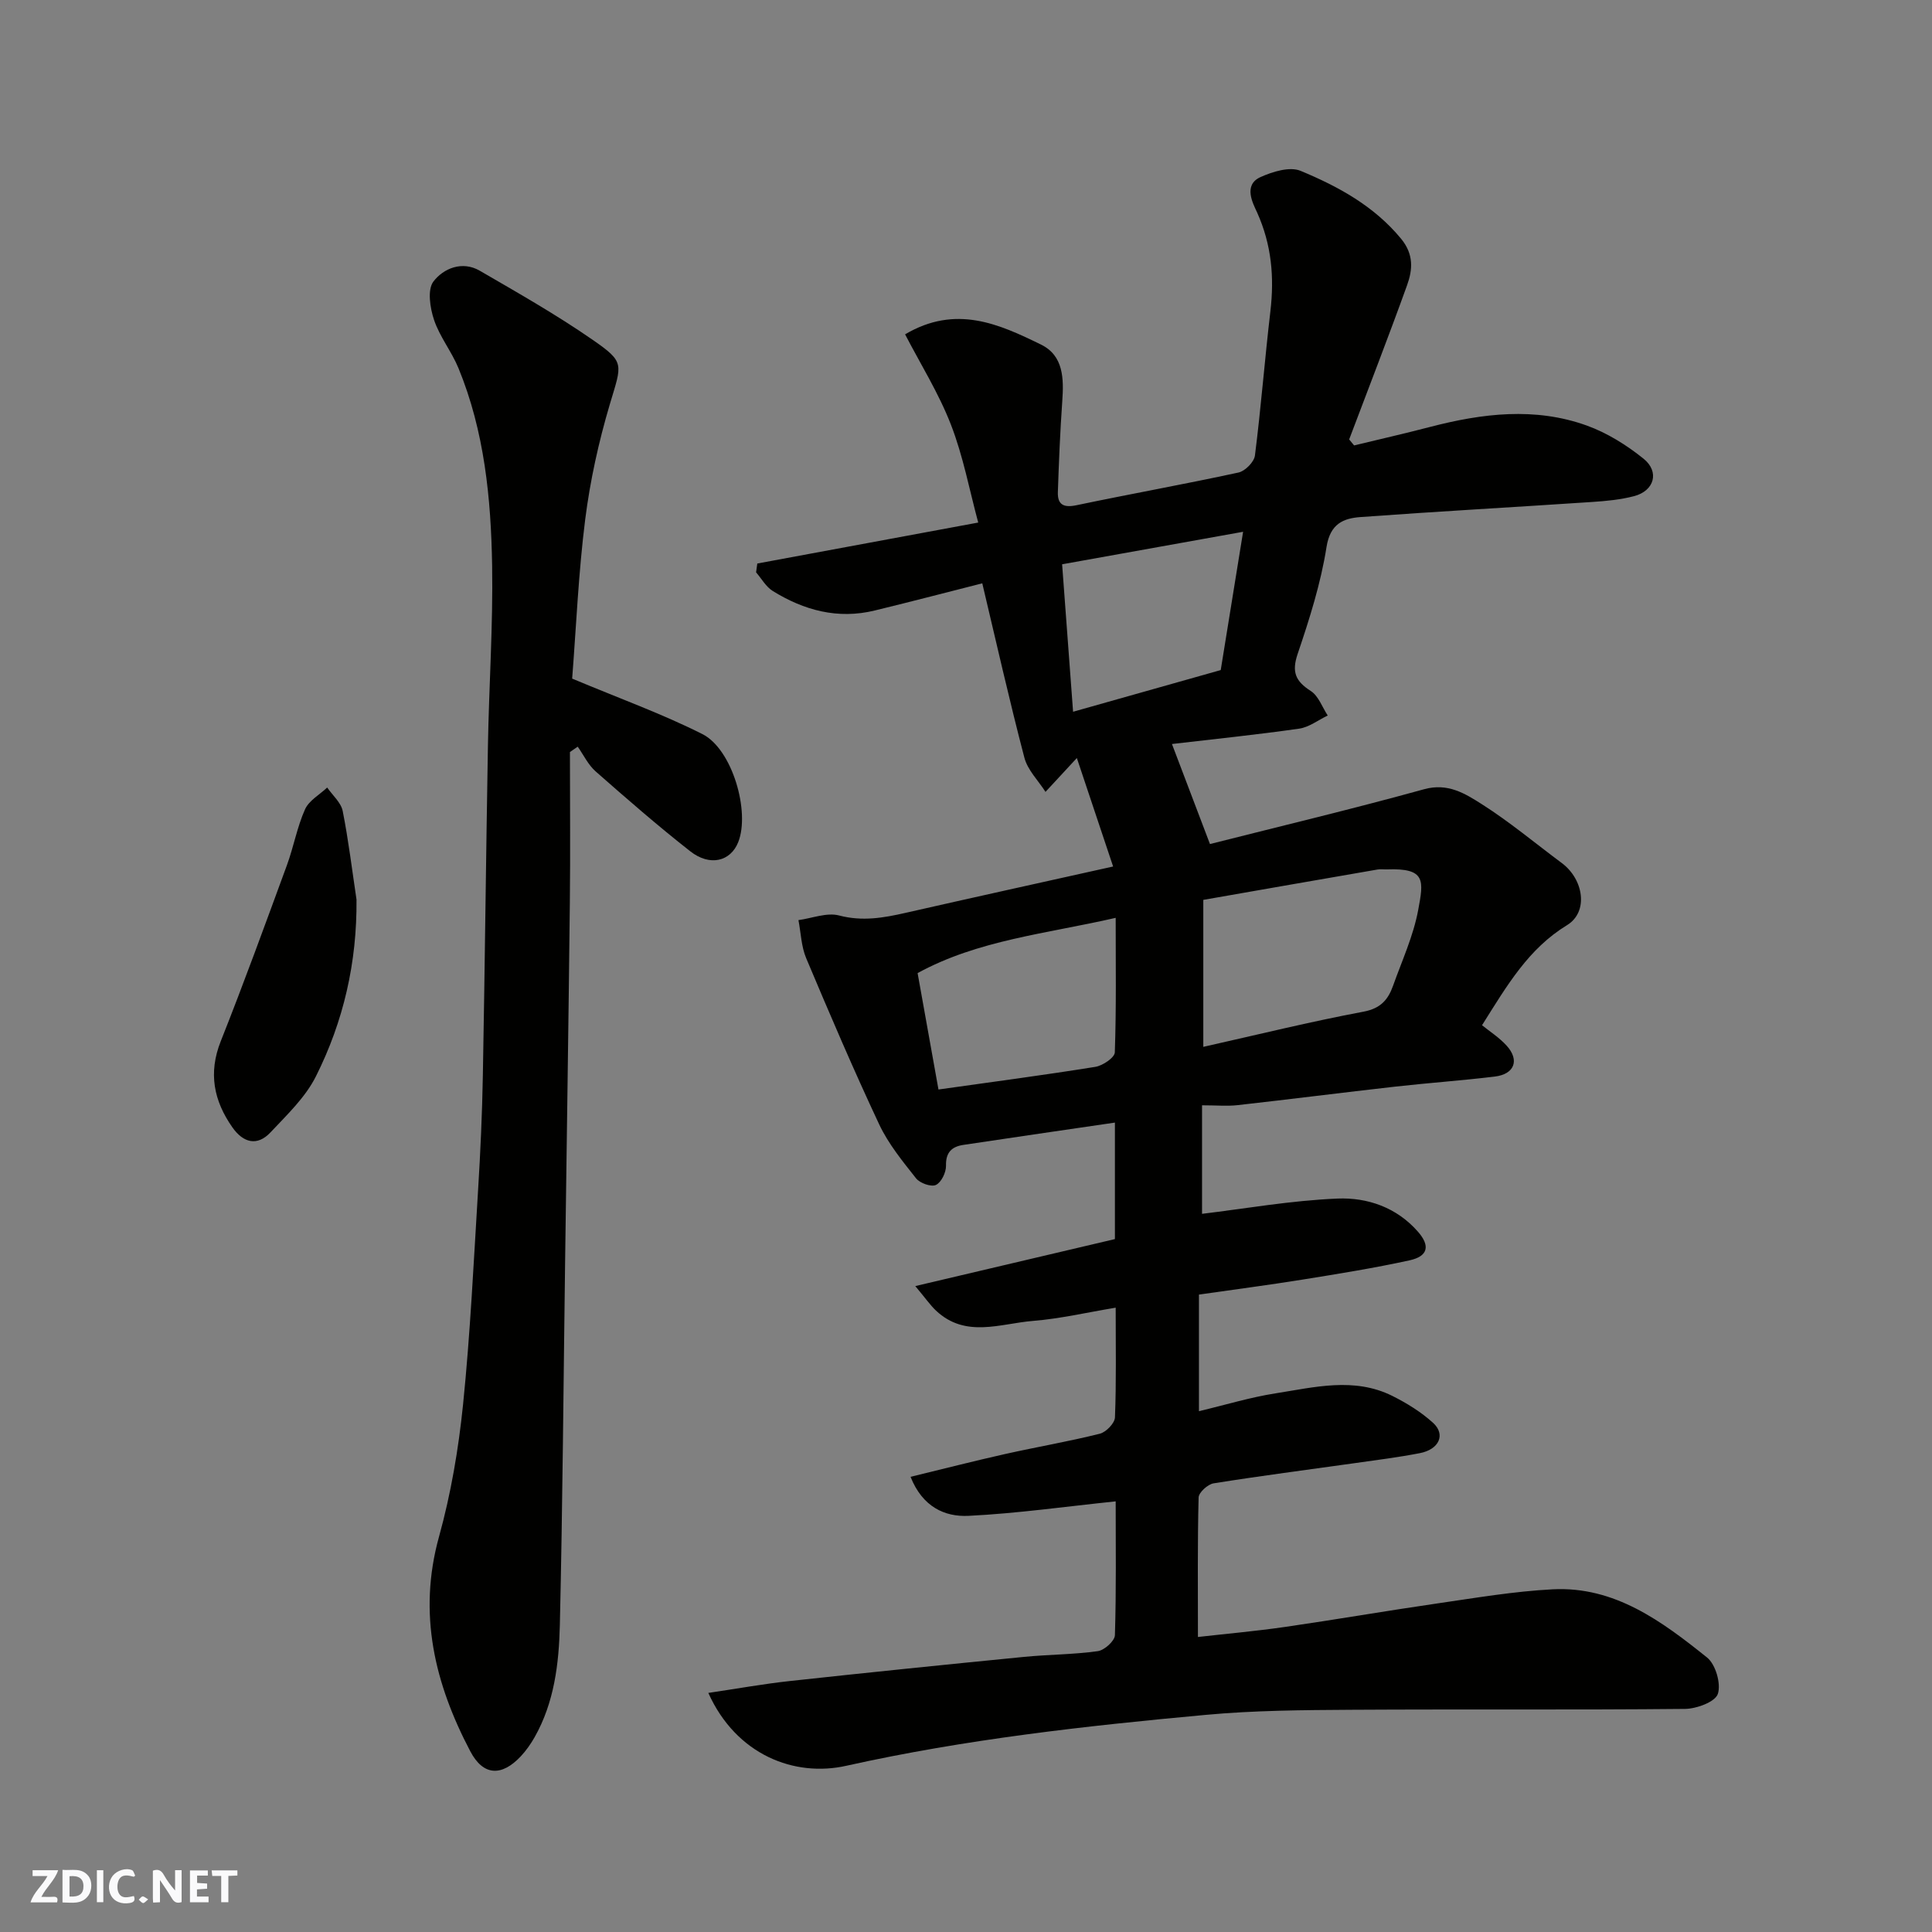
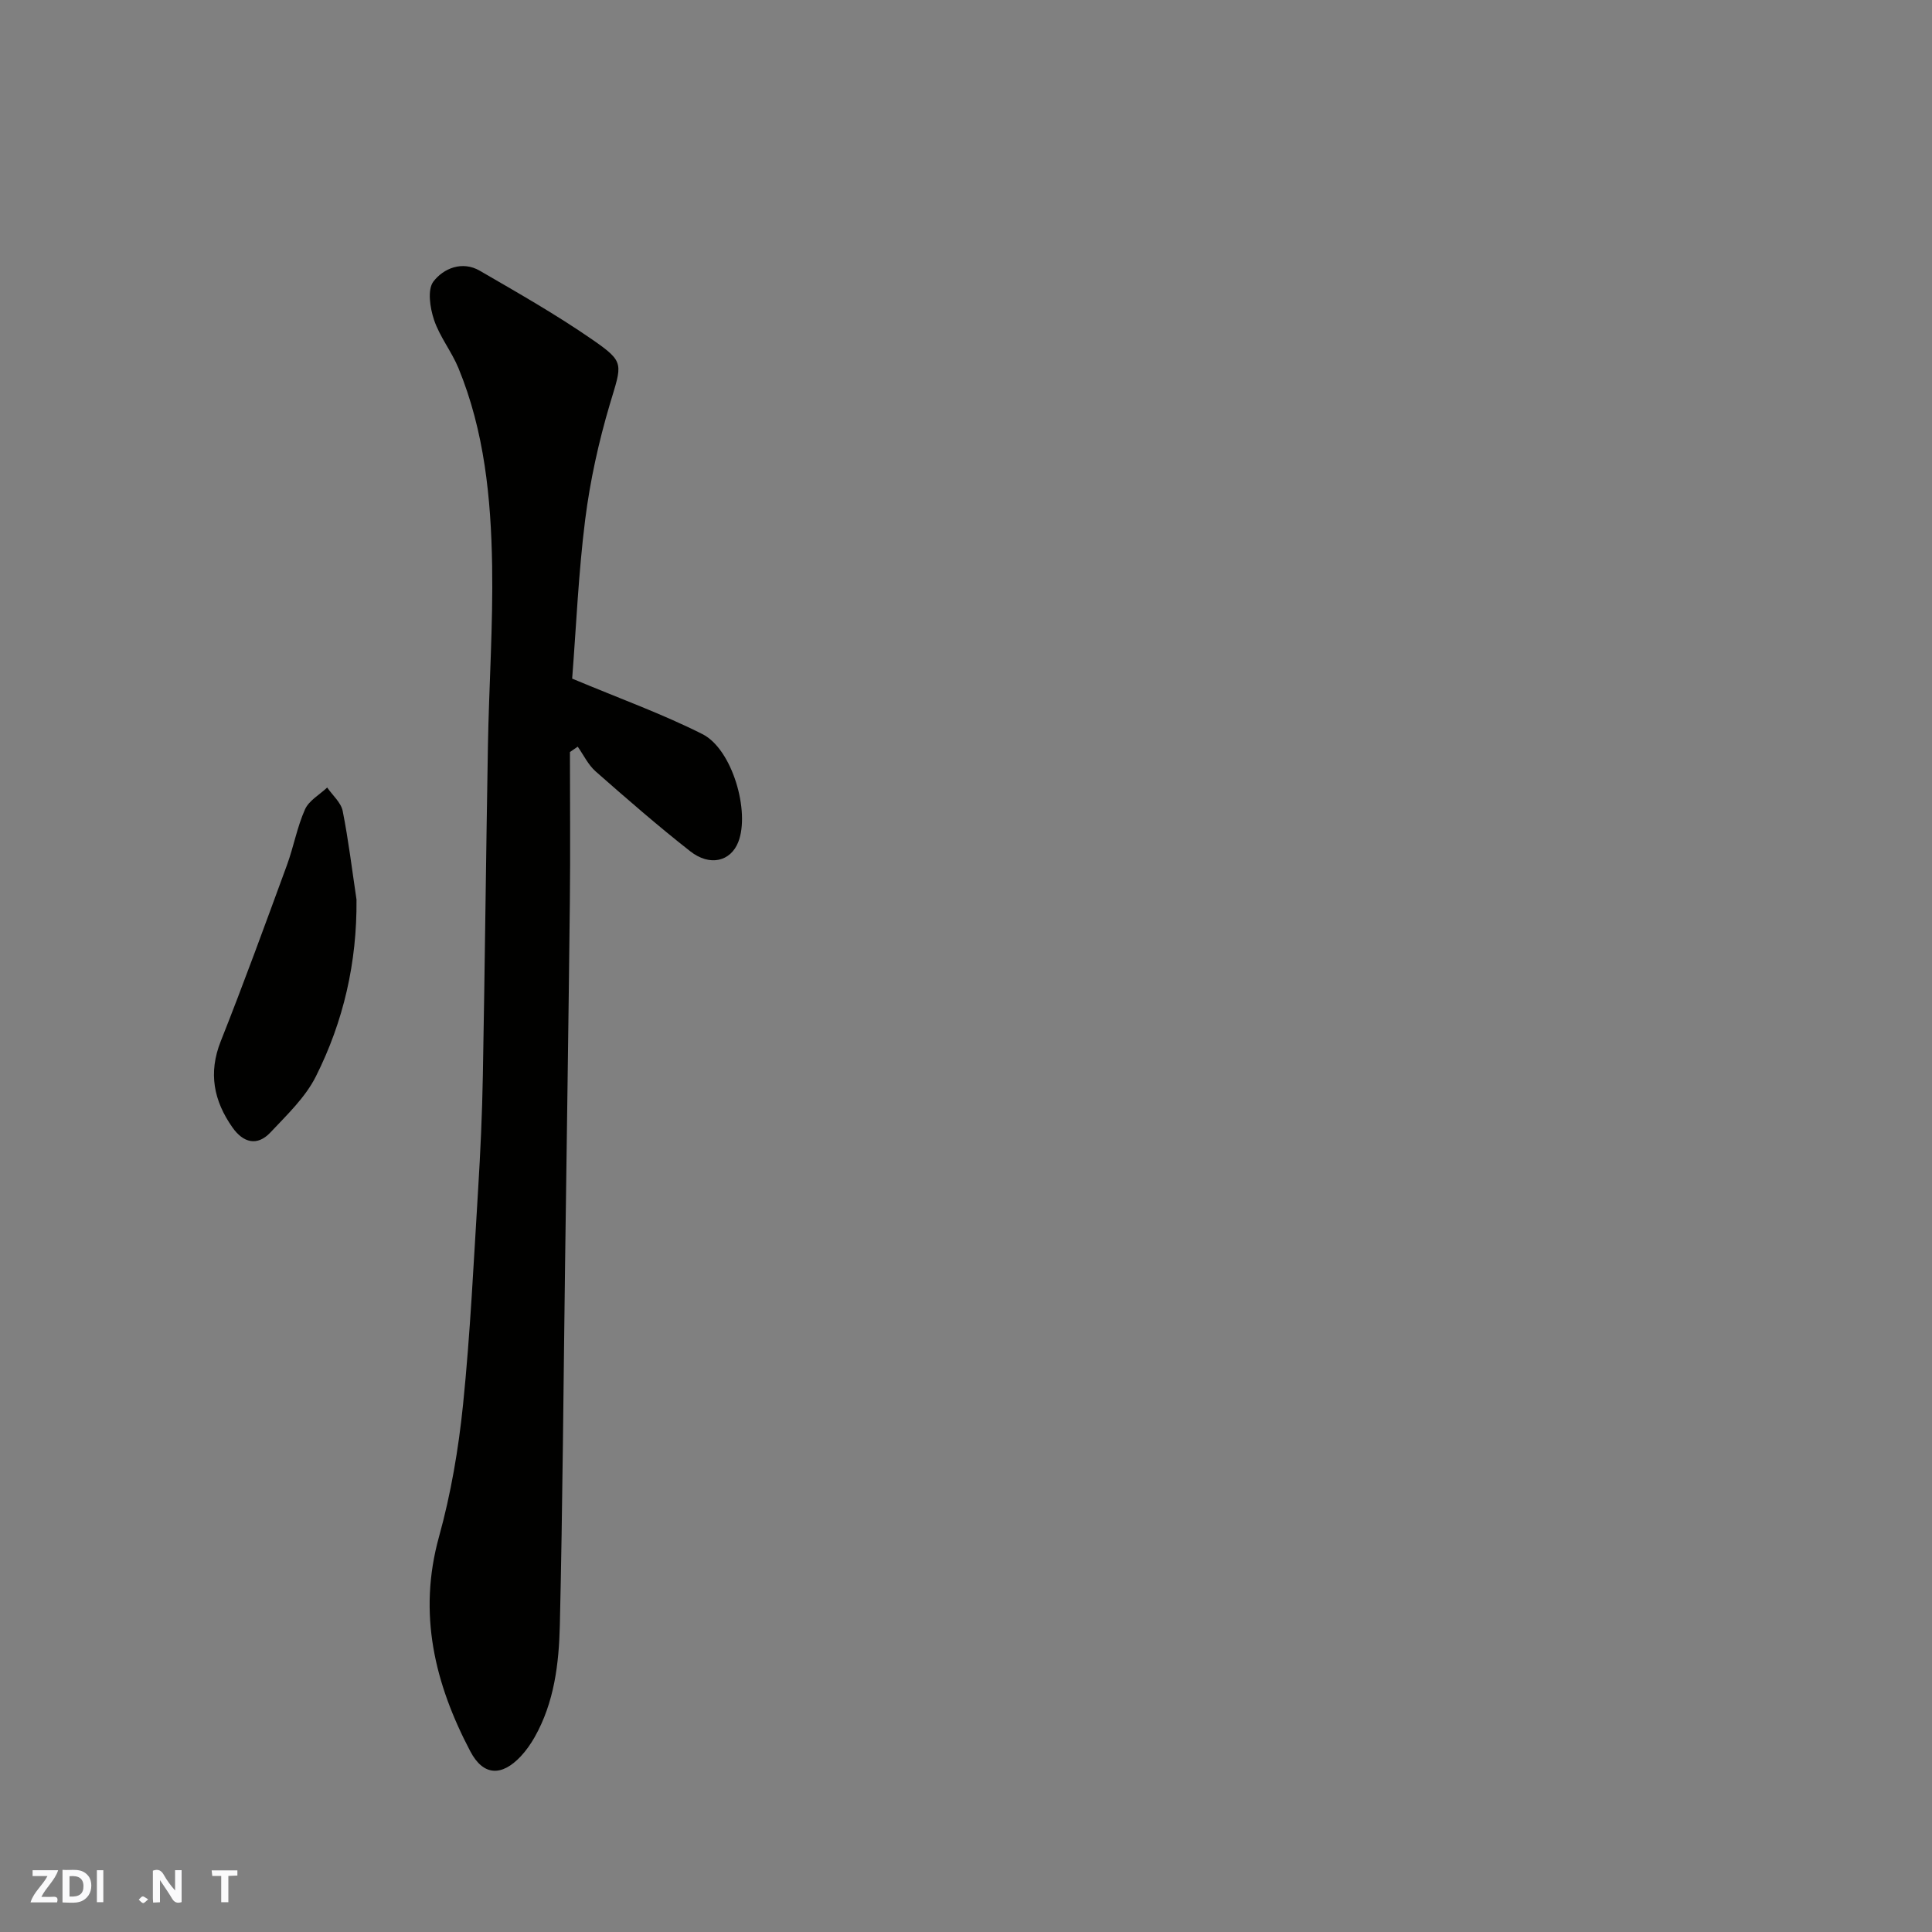
<svg xmlns="http://www.w3.org/2000/svg" enable-background="new 0 0 400 400" viewBox="0 0 400 400">
  <rect x="0" y="0" width="400" height="400" fill="#808080" stroke="none" />
  <g fill="#fafafb">
    <path d="m37.59 393.81c-.92.31-1.52.05-2-.78-.7-1.2-1.52-2.34-2.47-3.78v4.59c-.55.03-.95.05-1.41.07-.03-.37-.06-.64-.06-.91 0-1.91 0-3.81 0-5.7 1.13-.41 1.77-.03 2.29.91.62 1.11 1.38 2.14 2.31 3.19v-4.2h1.35v6.61z" />
    <path d="m12.94 393.88v-6.75c1.9.19 3.93-.54 5.37 1.29.8 1.01.78 2.88.03 3.97-1.37 1.97-3.4 1.51-5.4 1.49m1.45-1.22c2.04.12 2.92-.58 2.89-2.21-.03-1.51-.98-2.19-2.89-2z" />
    <path d="m11.81 393.87h-5.49c.68-2.18 2.47-3.48 3.51-5.45h-3.08v-1.21h5.29c-.71 2.13-2.44 3.48-3.47 5.51.86 0 1.63.04 2.39-.01.79-.05 1.14.21.85 1.16" />
-     <path d="m39.33 393.86v-6.61h3.7v1.07h-2.22v1.52c.68.04 1.34.09 2.07.13v1.07c-.72.05-1.38.09-2.1.14v1.48h2.4v1.19h-3.85z" />
-     <path d="m27.71 388.56c-1.15-.3-2.46-.61-3.1.64-.37.73-.41 1.93-.06 2.67.63 1.35 1.99.93 3.17.68.35.94-.01 1.32-.93 1.46-1.62.25-3.05-.27-3.76-1.48-.73-1.24-.6-3.03.31-4.17.88-1.11 2.71-1.7 4-1.16.32.13.44.74.65 1.12-.1.08-.19.16-.28.24" />
    <path d="m49.15 387.24v1.07c-.59.02-1.17.05-1.87.08v5.44h-1.48v-5.44h-1.85c-.05-.4-.08-.73-.13-1.15z" />
    <path d="m20.06 387.21h1.33v6.62h-1.33z" />
    <path d="m30.68 393.25c-.49.38-.8.79-1.05.76-.32-.05-.6-.45-.9-.7.26-.24.51-.64.8-.67.29-.04.62.3 1.15.61" />
  </g>
-   <path d="m146.65 350.5c6.03-.89 11.43-1.87 16.87-2.46 16.16-1.76 32.32-3.41 48.5-5 5.08-.5 10.23-.48 15.28-1.19 1.36-.19 3.5-2.12 3.53-3.3.29-9.31.16-18.63.16-27.71-10.33 1.07-20.38 2.5-30.47 3-4.91.24-9.52-1.84-12-8.08 6.77-1.64 13.15-3.28 19.58-4.72 6.52-1.46 13.11-2.58 19.59-4.2 1.3-.32 3.1-2.17 3.15-3.38.29-7.29.15-14.61.15-22.72-6.01 1-11.53 2.29-17.12 2.74-6.77.55-13.97 3.63-20.09-2.14-1.2-1.14-2.16-2.54-4.28-5.07 14.59-3.43 27.9-6.57 41.33-9.73 0-8.04 0-16 0-24.12-10.56 1.55-20.97 3.05-31.38 4.62-2.39.36-3.66 1.54-3.59 4.31.03 1.38-.97 3.45-2.09 3.98-.98.46-3.31-.36-4.11-1.37-2.8-3.54-5.74-7.14-7.64-11.18-5.32-11.33-10.25-22.86-15.11-34.4-1.02-2.42-1.09-5.24-1.6-7.88 2.82-.38 5.87-1.63 8.42-.96 4.79 1.26 9.17.5 13.74-.54 13.94-3.17 27.89-6.24 42.99-9.6-2.65-7.93-5.1-15.25-7.51-22.46-2.56 2.77-4.53 4.89-6.49 7.01-1.5-2.35-3.7-4.51-4.37-7.07-3.13-11.94-5.84-23.99-8.72-36.11-6.54 1.66-14.39 3.71-22.27 5.63-7.63 1.86-14.64-.03-21.12-4.05-1.4-.87-2.31-2.55-3.44-3.85.08-.61.16-1.22.25-1.83 14.91-2.77 29.82-5.53 45.74-8.48-1.82-6.74-3.12-13.77-5.67-20.32-2.53-6.51-6.31-12.54-9.47-18.65 10.51-6.21 19.45-2.13 28.14 2.12 4.69 2.3 4.73 7.08 4.4 11.74-.44 6.26-.7 12.53-.91 18.8-.09 2.62 1.2 3.28 3.86 2.72 11.16-2.34 22.39-4.35 33.54-6.77 1.37-.3 3.23-2.18 3.4-3.51 1.26-9.93 2.03-19.92 3.2-29.87.83-7.09.25-13.77-2.74-20.44-.81-1.79-3-5.69.7-7.35 2.51-1.13 6.05-2.22 8.29-1.29 7.8 3.24 15.21 7.27 20.81 14.06 2.66 3.23 2.4 6.42 1.23 9.65-3.85 10.69-7.97 21.27-11.98 31.9.34.41.68.83 1.02 1.24 5.25-1.27 10.52-2.47 15.74-3.83 10.81-2.81 21.71-4.15 32.45-.28 4.21 1.52 8.24 4.04 11.74 6.86 3.37 2.72 2.22 6.66-1.96 7.75-2.82.74-5.8 1.02-8.72 1.21-15.96 1.07-31.94 1.95-47.9 3.12-3.56.26-6.3 1.37-7.06 6.21-1.18 7.5-3.52 14.88-5.97 22.11-1.28 3.77-.45 5.66 2.71 7.69 1.6 1.03 2.37 3.34 3.51 5.08-1.97.94-3.86 2.43-5.92 2.72-8.74 1.25-17.52 2.15-26.33 3.18.06.17 7.83 20.61 7.87 20.71 14.78-3.74 29.64-7.29 44.34-11.35 4.91-1.36 8.48.9 11.92 3.08 5.78 3.67 11.08 8.11 16.59 12.21 4.52 3.36 5.58 10.1 1.08 12.85-7.99 4.88-12.38 12.42-17.6 20.72 1.54 1.26 3.55 2.53 5.09 4.23 2.73 3 1.63 5.91-2.44 6.4-6.84.83-13.73 1.31-20.58 2.08-10.91 1.23-21.8 2.62-32.7 3.84-2.13.24-4.32.03-7.34.03v22.47c8.84-1.06 18.41-2.76 28.04-3.16 6.17-.26 12.26 1.82 16.67 6.87 2.55 2.91 2.1 5.08-1.75 5.92-7.31 1.6-14.72 2.79-22.12 3.98-7.08 1.14-14.2 2.06-21.48 3.11v24.14c5.48-1.3 10.6-2.87 15.84-3.69 8.05-1.26 16.27-3.41 24.18.52 3.01 1.5 5.98 3.34 8.46 5.59 2.64 2.41 1.25 5.5-2.75 6.27-4.49.87-9.03 1.44-13.56 2.08-9.72 1.37-19.46 2.62-29.14 4.17-1.2.19-3.07 1.89-3.1 2.92-.24 9.41-.14 18.82-.14 28.89 5.6-.64 11.87-1.19 18.1-2.09 10.51-1.52 20.97-3.34 31.48-4.86 7.94-1.15 15.89-2.51 23.87-2.92 12.84-.66 22.62 6.64 31.96 14.12 1.77 1.42 2.93 5.43 2.23 7.54-.55 1.65-4.4 3.08-6.8 3.1-23 .23-45.99.04-68.99.18-10.1.06-20.25.13-30.29 1.06-24.92 2.29-49.77 5.06-74.29 10.52-10.78 2.45-22.86-2.22-28.64-15.07zm102.48-133.76c11.24-2.52 22.16-5.22 33.2-7.29 3.53-.67 5.06-2.49 6.08-5.34 1.85-5.2 4.21-10.32 5.21-15.69 1.13-6.09 1.64-8.72-6.45-8.42-.67.02-1.35-.09-2 .03-12 2.07-23.99 4.17-36.04 6.28zm-54.83 8.83c10.92-1.54 21.72-2.96 32.48-4.69 1.52-.24 3.99-1.91 4.03-2.99.32-9.21.18-18.44.18-27.86-14.33 3.29-28.5 4.59-41.01 11.44 1.49 8.35 2.9 16.18 4.32 24.1zm58.44-86.84c1.5-9.29 2.97-18.35 4.63-28.63-13.27 2.38-25.24 4.53-37.47 6.73.78 10.54 1.51 20.3 2.27 30.53 10.48-2.96 20.33-5.74 30.57-8.63z" fill="#010100" />
  <path d="m118.46 140.5c9.75 4.09 18.62 7.28 26.97 11.49 6.19 3.12 9.91 16.07 7.41 22.37-1.58 3.99-5.87 5.08-9.93 1.89-6.72-5.27-13.17-10.89-19.58-16.53-1.55-1.36-2.5-3.4-3.72-5.13-.54.37-1.07.74-1.61 1.11 0 10.42.1 20.83-.02 31.25-.27 24.75-.65 49.51-.98 74.26-.34 25.09-.51 50.18-1.09 75.26-.19 7.97-1.15 16-5.22 23.19-.8 1.41-1.76 2.78-2.86 3.96-3.95 4.21-7.77 4.09-10.46-1.03-7.35-13.97-10.9-28.48-6.48-44.42 2.47-8.91 4.04-18.17 4.98-27.37 1.5-14.74 2.2-29.57 3.11-44.37.49-7.92.85-15.86.99-23.79.42-22.75.65-45.51 1.05-68.26.22-12.43 1.07-24.86.87-37.28-.23-13.92-1.59-27.8-6.97-40.88-1.42-3.45-3.89-6.5-5.06-10-.83-2.48-1.41-6.26-.12-7.94 2.07-2.71 5.95-4.34 9.59-2.23 7.88 4.57 15.82 9.08 23.29 14.25 6.85 4.74 6.14 4.98 3.64 13.39-2.31 7.78-4.08 15.81-5.1 23.85-1.4 11.09-1.87 22.31-2.7 32.96z" fill="#010100" />
  <path d="m73.81 186.24c.12 13.01-2.69 25.23-8.41 36.62-2.18 4.35-5.99 7.96-9.4 11.59-2.77 2.95-5.66 2.12-7.87-1.02-3.88-5.52-5.04-11.28-2.42-17.87 4.79-12.06 9.23-24.27 13.7-36.45 1.39-3.8 2.1-7.87 3.74-11.54.81-1.82 3.01-3.03 4.59-4.52 1.11 1.61 2.85 3.09 3.21 4.85 1.2 6.05 1.94 12.21 2.86 18.34z" fill="#010100" />
</svg>